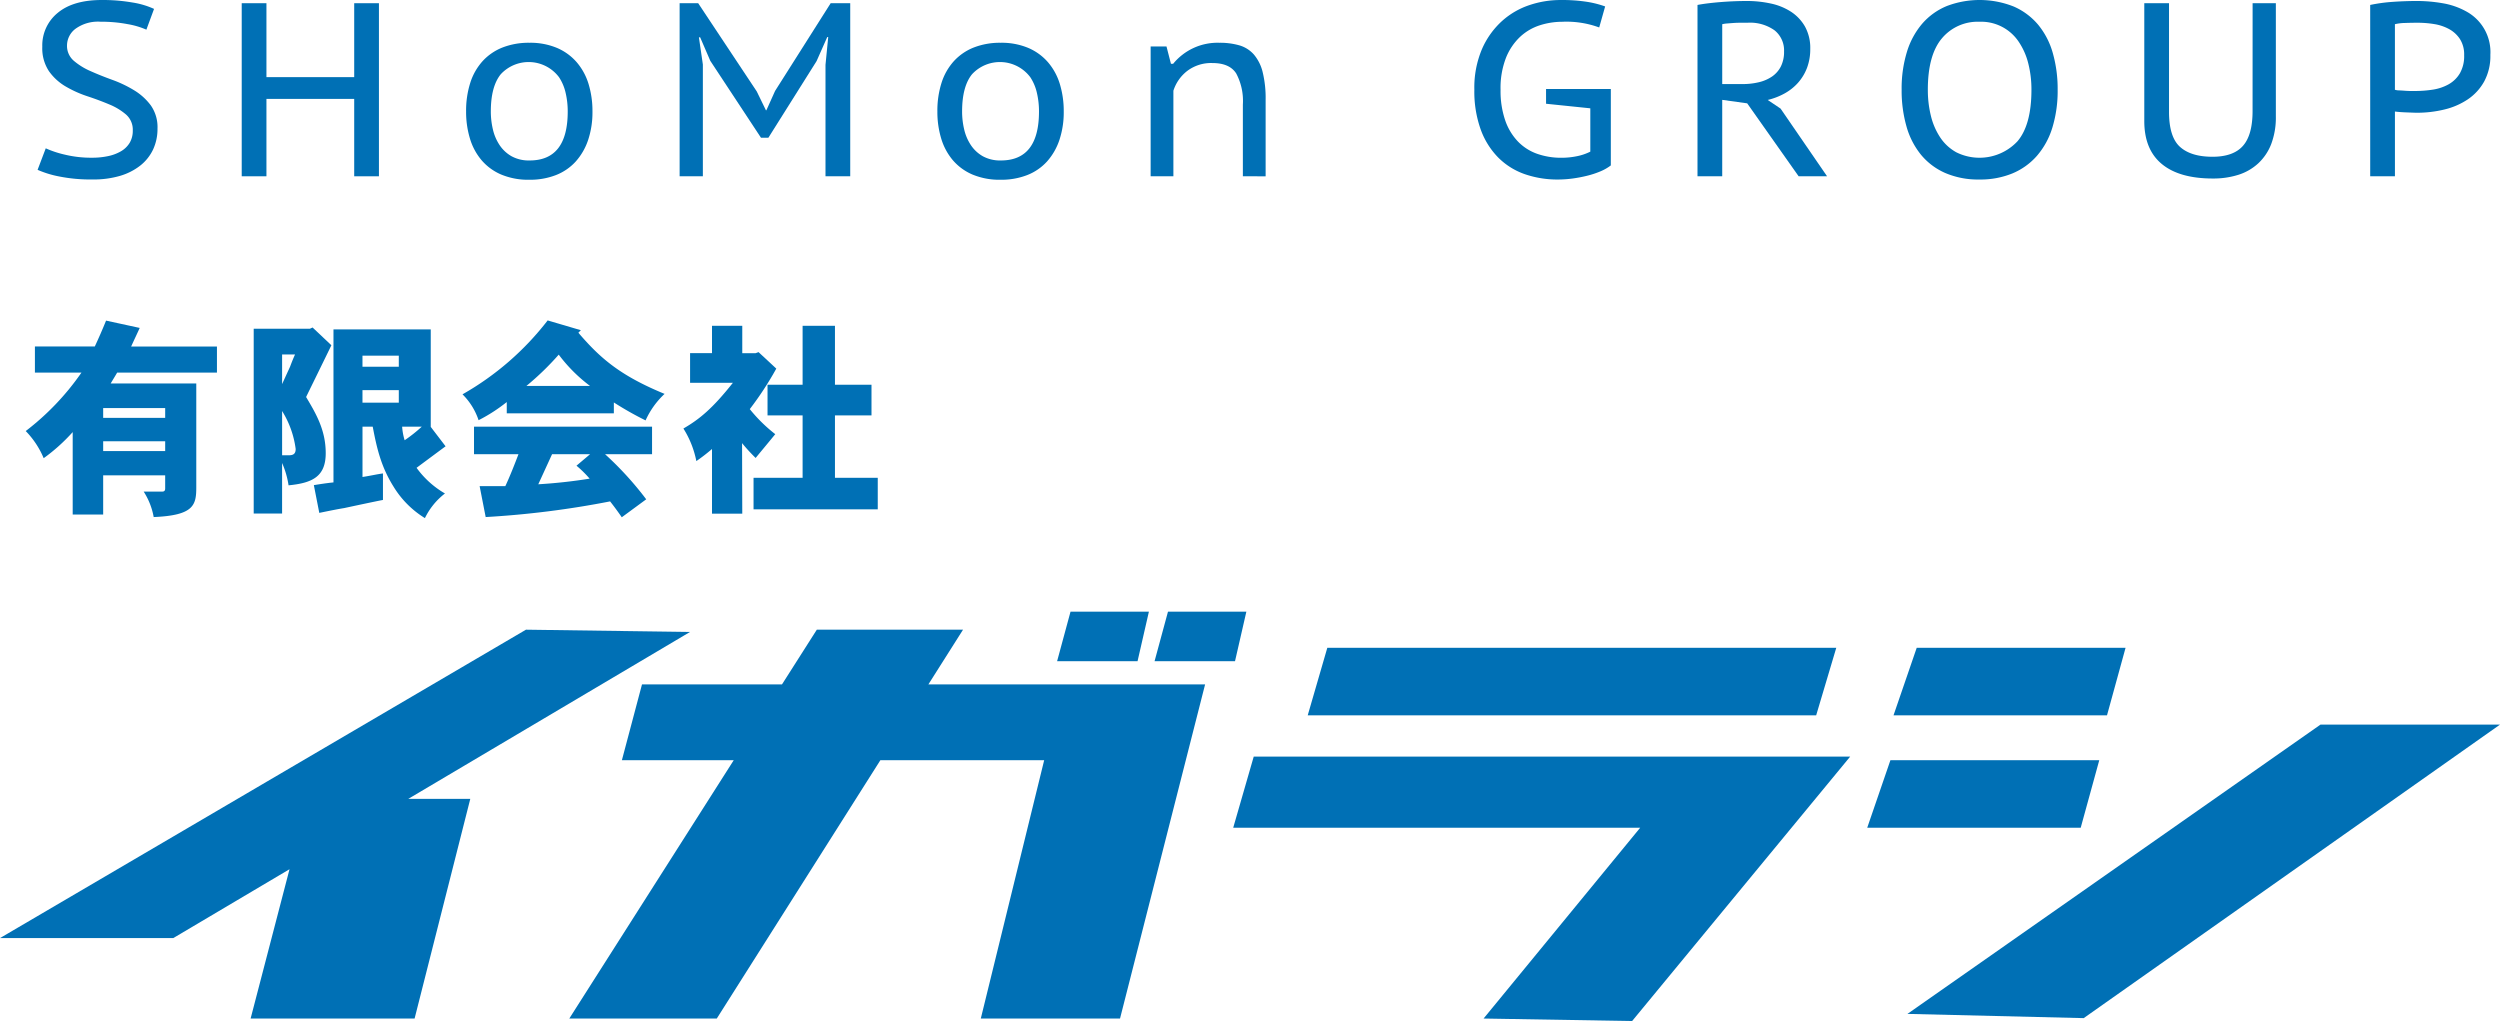
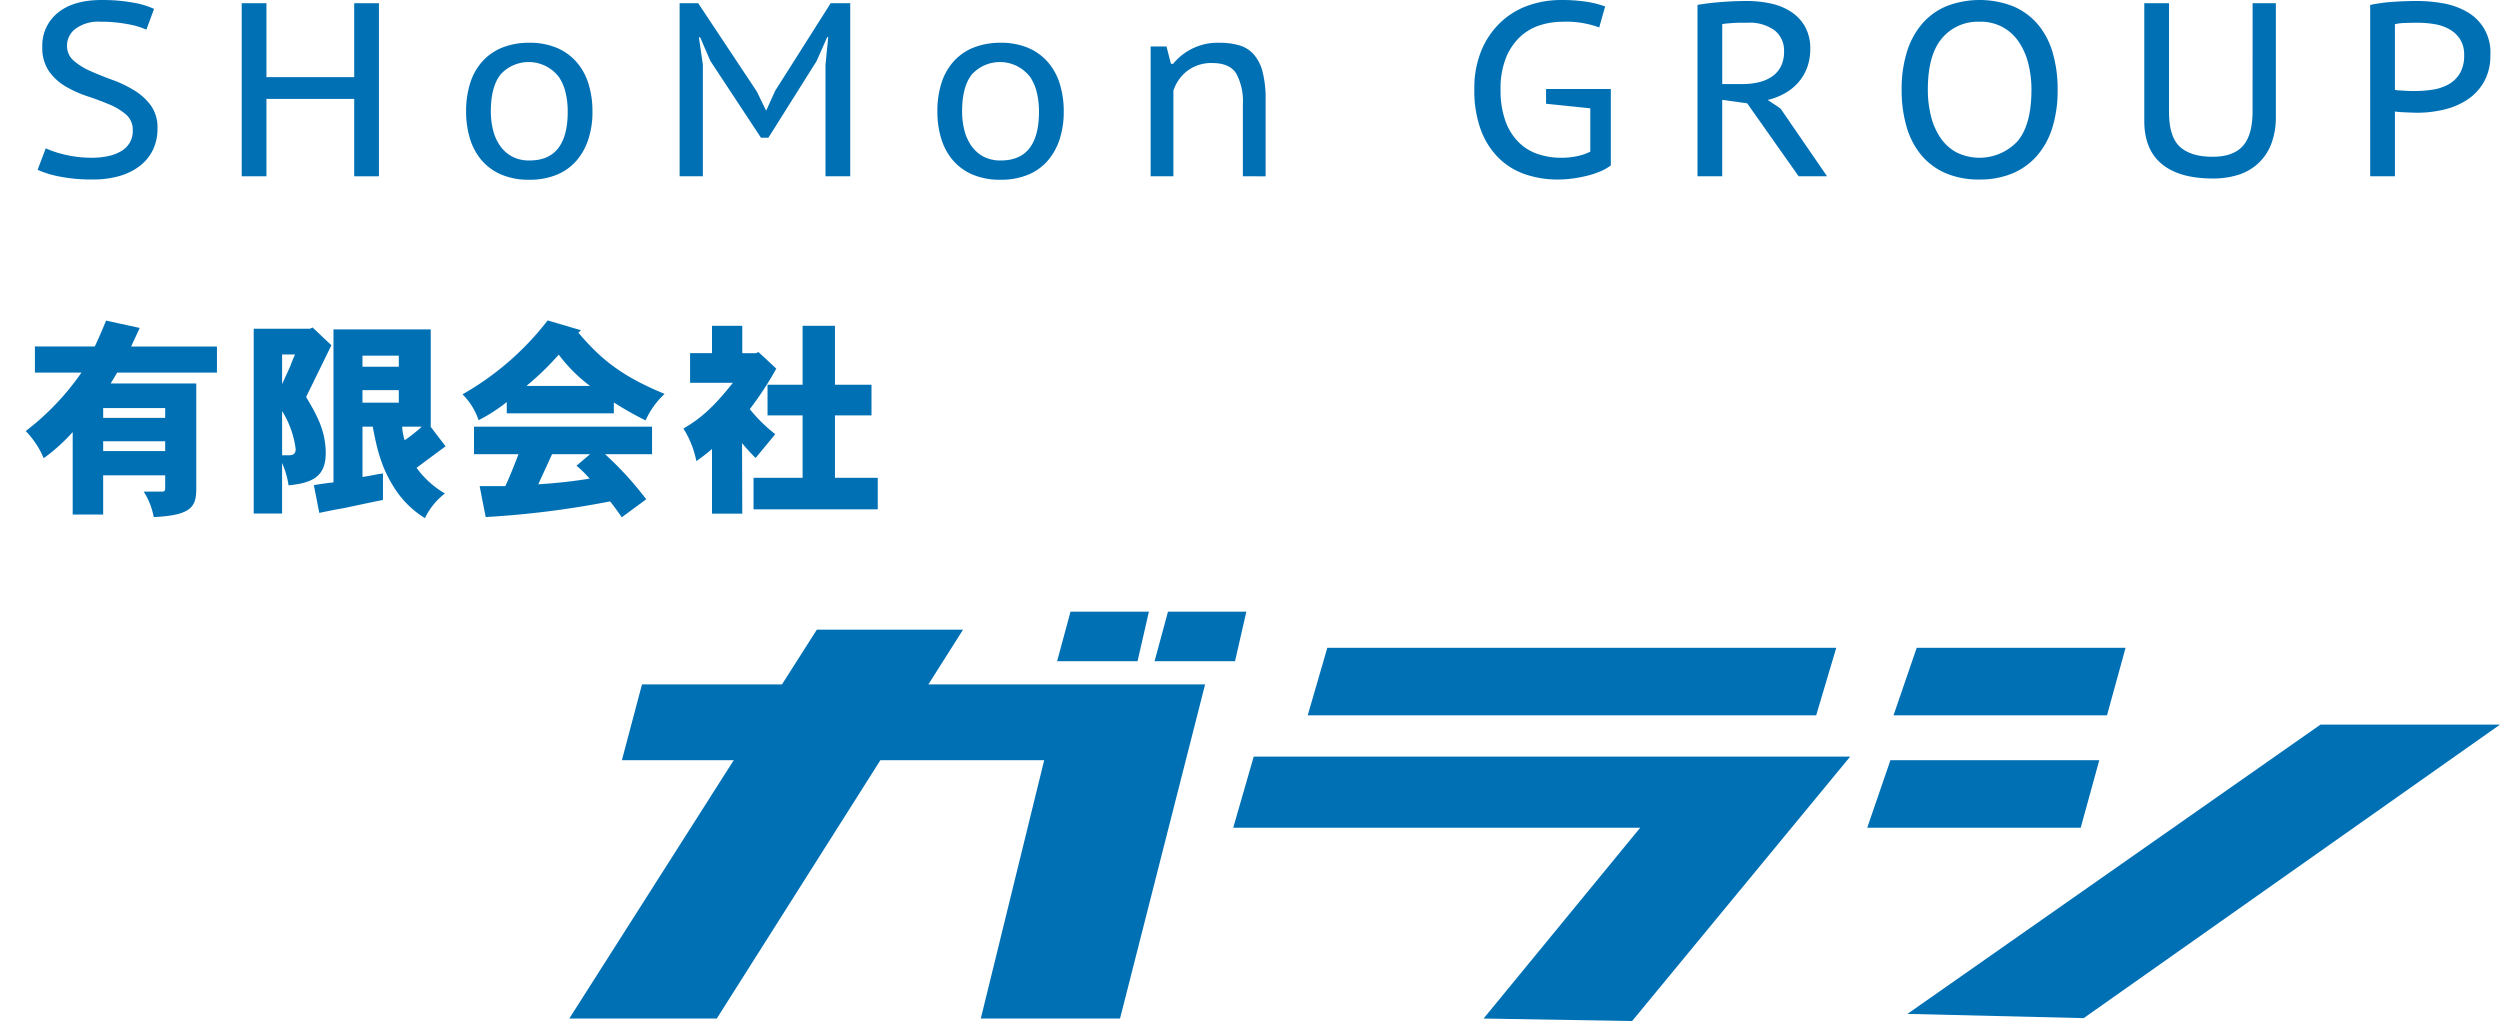
<svg xmlns="http://www.w3.org/2000/svg" id="イガラシ" viewBox="0 0 455.011 185.834">
  <defs>
    <style>.cls-1{fill:#0070b5;}</style>
  </defs>
-   <polygon class="cls-1" points="125.587 115.019 95.73 114.605 0 170.736 31.535 170.736 52.694 158.202 45.613 185.378 75.458 185.378 85.594 145.396 74.31 145.396 125.587 115.019" />
  <polygon class="cls-1" points="168.972 124.561 175.277 114.605 148.664 114.605 142.327 124.561 116.847 124.561 113.187 138.357 133.545 138.357 103.614 185.378 130.456 185.378 160.234 138.357 190.046 138.357 178.509 185.378 203.849 185.378 215.822 138.357 215.822 138.357 219.335 124.561 193.432 124.561 168.972 124.561" />
  <polygon class="cls-1" points="209.105 111.327 194.839 111.327 192.399 120.337 207.04 120.337 209.105 111.327" />
  <polygon class="cls-1" points="212.578 111.327 210.137 120.337 224.779 120.337 226.843 111.327 212.578 111.327" />
  <polygon class="cls-1" points="334.211 117.897 241.578 117.897 238.01 130.192 330.551 130.192 334.211 117.897" />
  <polygon class="cls-1" points="327.165 149.318 336.745 137.7 330.599 137.7 309.153 137.7 228.185 137.7 224.449 150.652 298.521 150.652 270.016 185.378 297.052 185.834 326.065 150.652 326.065 150.652 327.165 149.318" />
  <polygon class="cls-1" points="386.863 117.897 348.852 117.897 344.629 130.192 383.484 130.192 386.863 117.897" />
  <polygon class="cls-1" points="382.077 138.357 344.066 138.357 339.843 150.652 378.698 150.652 382.077 138.357" />
  <polygon class="cls-1" points="422.34 131.881 347.163 184.533 379.242 185.303 455.011 131.881 422.34 131.881" />
  <path class="cls-1" d="M2662.12,240.457c-.456,1.026-1.025,2.2-1.558,3.381h15.616v4.75h-18.161c-.418.722-.8,1.329-1.178,1.975h15.578v18.922c0,3.229-.456,5.091-7.751,5.395a12.723,12.723,0,0,0-1.824-4.635h3.382c.418,0,.532-.228.532-.57v-2.394h-11.285v7.143h-5.547V259.417a33.049,33.049,0,0,1-5.281,4.749,15.749,15.749,0,0,0-3.268-4.939,47.149,47.149,0,0,0,10.145-10.639h-8.473v-4.75h10.9c.722-1.557,1.406-3.115,2.052-4.711Zm-6.649,16.376h11.285v-1.786h-11.285Zm0,4.255v1.786h11.285v-1.786Z" transform="translate(-2636.693 -180.774)" />
  <path class="cls-1" d="M2693.586,240.381l3.419,3.23c-.722,1.519-4.255,8.7-4.6,9.422,1.785,3,3.571,6,3.571,10.221,0,4.293-2.469,5.433-6.763,5.851a15.954,15.954,0,0,0-1.178-4.065v9.194h-5.167V240.609h10.221Zm-5.548,10.3c.95-2.09,1.254-2.736,1.444-3.154.19-.494.418-1.14.912-2.242h-2.356Zm1.178,12.956c.722,0,1.292-.152,1.292-1.14a17.227,17.227,0,0,0-2.47-6.915v8.055Zm25.875-22.911v17.743l2.7,3.534c-.836.608-4.559,3.381-5.281,3.914a16.666,16.666,0,0,0,5.167,4.672,12.539,12.539,0,0,0-3.648,4.484,17.281,17.281,0,0,1-5.737-5.775c-2.279-3.648-3.039-7.067-3.761-10.867h-1.862v9.157c1.482-.228,2.584-.494,3.724-.646v4.826c-1.216.228-5.129,1.063-7.068,1.481-.949.152-2.127.38-4.52.874l-.989-5.053c1.178-.19,2.394-.38,3.572-.494v-27.85Zm-12.425,4.787v2.014h6.611V245.51Zm0,8.549h6.611v-2.28h-6.611Zm7.219,4.369a10.881,10.881,0,0,0,.456,2.47,27.233,27.233,0,0,0,3.116-2.47Z" transform="translate(-2636.693 -180.774)" />
  <path class="cls-1" d="M2742.414,240.875l-.456.456c4.027,4.711,7.675,7.827,15.691,11.132a15.02,15.02,0,0,0-3.457,4.826,58.282,58.282,0,0,1-5.775-3.268V256h-19.491v-2.052a30.122,30.122,0,0,1-5.129,3.305,11.9,11.9,0,0,0-2.926-4.71,51.908,51.908,0,0,0,15.5-13.451Zm12.956,17.553v5.016h-8.549a59.639,59.639,0,0,1,7.486,8.206l-4.446,3.268c-.684-.988-1.406-1.976-2.128-2.888a167.813,167.813,0,0,1-22.644,2.85l-1.1-5.623h4.674c.874-1.862,1.785-4.217,2.394-5.813h-8.093v-5.016Zm-11.284-7.408a28.235,28.235,0,0,1-5.7-5.7,50.755,50.755,0,0,1-5.89,5.7Zm-6.915,12.424-2.508,5.471a93.765,93.765,0,0,0,9.347-1.026,20.232,20.232,0,0,0-2.394-2.356l2.47-2.089Z" transform="translate(-2636.693 -180.774)" />
  <path class="cls-1" d="M2771.79,240.077v4.977h2.432l.531-.19,3.229,3a59.06,59.06,0,0,1-4.825,7.371,27.712,27.712,0,0,0,4.636,4.559c-1.178,1.444-2.355,2.85-3.571,4.331a32.223,32.223,0,0,1-2.47-2.7l.038,12.842h-5.51V262.494a33.323,33.323,0,0,1-2.849,2.2,17.294,17.294,0,0,0-2.356-5.927c2.888-1.672,5.281-3.61,9.005-8.321h-7.789v-5.4h3.989v-4.977Zm10.981,10.715V240.077h5.888v10.715h6.65v5.585h-6.65v11.36h7.789v5.737h-22.606v-5.737h8.929v-11.36h-6.384v-5.585Z" transform="translate(-2636.693 -180.774)" />
  <path class="cls-1" d="M2660.859,204.531a3.671,3.671,0,0,0-1.214-2.9,11.175,11.175,0,0,0-3.06-1.851q-1.847-.78-3.96-1.479a20.554,20.554,0,0,1-3.96-1.777,9.733,9.733,0,0,1-3.06-2.79,7.523,7.523,0,0,1-1.214-4.455,7.623,7.623,0,0,1,2.812-6.165q2.811-2.34,8.031-2.34a31.576,31.576,0,0,1,5.536.45,15.009,15.009,0,0,1,3.96,1.17l-1.395,3.78a14.506,14.506,0,0,0-3.375-1,25.535,25.535,0,0,0-4.95-.445,6.968,6.968,0,0,0-4.59,1.293,3.83,3.83,0,0,0-1.529,2.988,3.564,3.564,0,0,0,1.214,2.809,12.006,12.006,0,0,0,3.06,1.895q1.845.825,3.96,1.59a21.905,21.905,0,0,1,3.96,1.89,10.679,10.679,0,0,1,3.06,2.767,6.894,6.894,0,0,1,1.214,4.208,8.824,8.824,0,0,1-.809,3.825,8.17,8.17,0,0,1-2.34,2.925,10.969,10.969,0,0,1-3.69,1.868,17,17,0,0,1-4.905.652,29.354,29.354,0,0,1-6.232-.563,18.425,18.425,0,0,1-3.848-1.192l1.485-3.915a18.282,18.282,0,0,0,3.4,1.133,20.358,20.358,0,0,0,5.018.577,13.867,13.867,0,0,0,2.923-.29,7.778,7.778,0,0,0,2.364-.892,4.46,4.46,0,0,0,1.574-1.539A4.255,4.255,0,0,0,2660.859,204.531Z" transform="translate(-2636.693 -180.774)" />
  <path class="cls-1" d="M2701.16,198.774h-15.974v14.085h-4.5v-31.5h4.5v13.455h15.974V181.359h4.5v31.5h-4.5Z" transform="translate(-2636.693 -180.774)" />
  <path class="cls-1" d="M2721.526,201.069a16.693,16.693,0,0,1,.765-5.243,10.708,10.708,0,0,1,2.25-3.937,9.744,9.744,0,0,1,3.623-2.475,13.06,13.06,0,0,1,4.883-.855,12.484,12.484,0,0,1,5.039.945,9.833,9.833,0,0,1,3.6,2.632,11.01,11.01,0,0,1,2.138,3.96,16.89,16.89,0,0,1,.7,4.973,15.916,15.916,0,0,1-.787,5.175,11.185,11.185,0,0,1-2.25,3.915,9.555,9.555,0,0,1-3.6,2.475,12.935,12.935,0,0,1-4.837.855,12.731,12.731,0,0,1-5.131-.945,9.742,9.742,0,0,1-3.577-2.61,10.929,10.929,0,0,1-2.115-3.937A16.69,16.69,0,0,1,2721.526,201.069Zm4.5,0a14.125,14.125,0,0,0,.378,3.263,8.649,8.649,0,0,0,1.221,2.857,6.445,6.445,0,0,0,2.178,2.025,6.511,6.511,0,0,0,3.287.765q6.931,0,6.931-8.91a14.807,14.807,0,0,0-.377-3.375,8.649,8.649,0,0,0-1.2-2.858,6.912,6.912,0,0,0-10.617-.54Q2726.026,196.524,2726.026,201.069Z" transform="translate(-2636.693 -180.774)" />
  <path class="cls-1" d="M2786.938,192.564l.494-5.04h-.18l-1.935,4.365-8.774,13.95h-1.351l-9.225-14-1.844-4.275h-.226l.72,4.95v20.34h-4.23v-31.5h3.375l10.666,16.065,1.664,3.42h.09l1.576-3.51,10.125-15.975h3.555v31.5h-4.5Z" transform="translate(-2636.693 -180.774)" />
  <path class="cls-1" d="M2807.3,201.069a16.723,16.723,0,0,1,.764-5.243,10.708,10.708,0,0,1,2.25-3.937,9.76,9.76,0,0,1,3.623-2.475,13.06,13.06,0,0,1,4.883-.855,12.48,12.48,0,0,1,5.039.945,9.825,9.825,0,0,1,3.6,2.632,11,11,0,0,1,2.139,3.96,16.923,16.923,0,0,1,.7,4.973,15.943,15.943,0,0,1-.787,5.175,11.216,11.216,0,0,1-2.25,3.915,9.566,9.566,0,0,1-3.6,2.475,12.935,12.935,0,0,1-4.837.855,12.738,12.738,0,0,1-5.131-.945,9.75,9.75,0,0,1-3.577-2.61A10.944,10.944,0,0,1,2808,206,16.69,16.69,0,0,1,2807.3,201.069Zm4.5,0a14.125,14.125,0,0,0,.378,3.263,8.669,8.669,0,0,0,1.22,2.857,6.445,6.445,0,0,0,2.178,2.025,6.514,6.514,0,0,0,3.287.765q6.931,0,6.932-8.91a14.807,14.807,0,0,0-.378-3.375,8.647,8.647,0,0,0-1.2-2.858,6.912,6.912,0,0,0-10.617-.54Q2811.8,196.524,2811.8,201.069Z" transform="translate(-2636.693 -180.774)" />
  <path class="cls-1" d="M2862.9,212.859v-13.05a10.619,10.619,0,0,0-1.215-5.67q-1.215-1.89-4.32-1.89a7.209,7.209,0,0,0-4.567,1.418,7.387,7.387,0,0,0-2.543,3.622v15.57h-4.14V189.234H2849l.811,3.15h.4a10.428,10.428,0,0,1,8.415-3.825,12.716,12.716,0,0,1,3.645.472,5.6,5.6,0,0,1,2.632,1.665,7.8,7.8,0,0,1,1.6,3.2,19.854,19.854,0,0,1,.54,5.062v13.905Z" transform="translate(-2636.693 -180.774)" />
  <path class="cls-1" d="M2918.081,196.974h11.79v13.905a8.452,8.452,0,0,1-1.935,1.1,16.022,16.022,0,0,1-2.408.788,24.677,24.677,0,0,1-2.632.5,20.258,20.258,0,0,1-2.655.18,18.114,18.114,0,0,1-6.008-.967,12.74,12.74,0,0,1-4.815-2.993,14.075,14.075,0,0,1-3.217-5.108,20.449,20.449,0,0,1-1.17-7.267,17.892,17.892,0,0,1,1.417-7.47,14.9,14.9,0,0,1,3.668-5.085,14.146,14.146,0,0,1,5.018-2.88,17.732,17.732,0,0,1,5.512-.9,29.793,29.793,0,0,1,4.927.337,17.959,17.959,0,0,1,3.263.833l-1.08,3.825a17.289,17.289,0,0,0-6.75-1.035,13.339,13.339,0,0,0-4.027.63,9.51,9.51,0,0,0-3.6,2.093,10.681,10.681,0,0,0-2.587,3.824,15.11,15.11,0,0,0-.99,5.828,16.507,16.507,0,0,0,.833,5.535,10.516,10.516,0,0,0,2.317,3.87,9.044,9.044,0,0,0,3.51,2.25,13.072,13.072,0,0,0,4.41.72,13.763,13.763,0,0,0,2.858-.29,9.5,9.5,0,0,0,2.407-.824v-7.886l-8.055-.831Z" transform="translate(-2636.693 -180.774)" />
  <path class="cls-1" d="M2945.646,181.674q.945-.18,2.093-.315t2.318-.225q1.168-.09,2.339-.135c.781-.03,1.515-.045,2.206-.045a20.53,20.53,0,0,1,4.342.451,10.956,10.956,0,0,1,3.69,1.486,7.913,7.913,0,0,1,2.565,2.7,8.044,8.044,0,0,1,.968,4.1,9.546,9.546,0,0,1-.585,3.423,8.792,8.792,0,0,1-1.62,2.7,9.228,9.228,0,0,1-2.453,1.959,12.273,12.273,0,0,1-3.082,1.193l2.34,1.574,8.46,12.316h-5.175l-9.361-13.275-4.545-.63v13.905h-4.5Zm9.09,3.24h-1.282q-.653,0-1.282.045c-.421.03-.811.061-1.17.09a4.66,4.66,0,0,0-.856.135v10.89h3.691a12.513,12.513,0,0,0,2.992-.338,7.167,7.167,0,0,0,2.385-1.035,4.944,4.944,0,0,0,1.6-1.822,5.906,5.906,0,0,0,.584-2.745,4.672,4.672,0,0,0-1.709-3.825A7.668,7.668,0,0,0,2954.736,184.914Z" transform="translate(-2636.693 -180.774)" />
  <path class="cls-1" d="M2982.8,197.109a22.714,22.714,0,0,1,.967-6.908,14.31,14.31,0,0,1,2.79-5.13,11.942,11.942,0,0,1,4.455-3.195,16.787,16.787,0,0,1,12.195.09,12.127,12.127,0,0,1,4.455,3.33,14.123,14.123,0,0,1,2.655,5.153,23.779,23.779,0,0,1,.877,6.66,22.745,22.745,0,0,1-.967,6.908,14.117,14.117,0,0,1-2.813,5.129,12.119,12.119,0,0,1-4.477,3.2,15.31,15.31,0,0,1-5.962,1.1,15.152,15.152,0,0,1-6.255-1.193,11.907,11.907,0,0,1-4.41-3.33,14.3,14.3,0,0,1-2.633-5.152A23.779,23.779,0,0,1,2982.8,197.109Zm4.769,0a19.533,19.533,0,0,0,.563,4.781,12.353,12.353,0,0,0,1.71,3.931,8.366,8.366,0,0,0,2.925,2.68,9.477,9.477,0,0,0,11.115-2.01q2.541-2.994,2.543-9.382a19.374,19.374,0,0,0-.563-4.735,12.351,12.351,0,0,0-1.71-3.932,8.217,8.217,0,0,0-7.177-3.708,8.486,8.486,0,0,0-6.863,3.038Q2987.568,190.81,2987.567,197.109Z" transform="translate(-2636.693 -180.774)" />
  <path class="cls-1" d="M3046.678,181.359h4.23v20.565a13.744,13.744,0,0,1-.833,5.04,9.462,9.462,0,0,1-2.362,3.533,9.606,9.606,0,0,1-3.622,2.092,15.127,15.127,0,0,1-4.658.675q-6.075,0-9.27-2.633t-3.2-7.807V181.359h4.5v19.755q0,4.59,2,6.39t5.917,1.8q3.78,0,5.535-1.98t1.755-6.345Z" transform="translate(-2636.693 -180.774)" />
  <path class="cls-1" d="M3068.078,181.674a29.844,29.844,0,0,1,4.117-.563q2.229-.156,4.388-.157a27.535,27.535,0,0,1,4.658.405,13.391,13.391,0,0,1,4.3,1.485,8.415,8.415,0,0,1,4.41,7.92,9.736,9.736,0,0,1-1.125,4.838,9.479,9.479,0,0,1-2.992,3.262,13.108,13.108,0,0,1-4.275,1.845,21,21,0,0,1-4.973.585c-.18,0-.457-.007-.832-.023l-1.17-.044c-.405-.016-.8-.038-1.17-.068s-.653-.06-.833-.09v11.79h-4.5Zm8.64,3.24q-1.215,0-2.363.044a8.093,8.093,0,0,0-1.777.222v11.932a2.55,2.55,0,0,0,.742.112q.517.021,1.08.066c.375.029.736.044,1.08.044h.789a20.784,20.784,0,0,0,3.194-.244,8.533,8.533,0,0,0,2.857-.954,5.542,5.542,0,0,0,2.071-2,6.3,6.3,0,0,0,.788-3.327,5.191,5.191,0,0,0-.766-2.927,5.542,5.542,0,0,0-1.979-1.818,8.433,8.433,0,0,0-2.723-.91A18.8,18.8,0,0,0,3076.718,184.914Z" transform="translate(-2636.693 -180.774)" />
</svg>